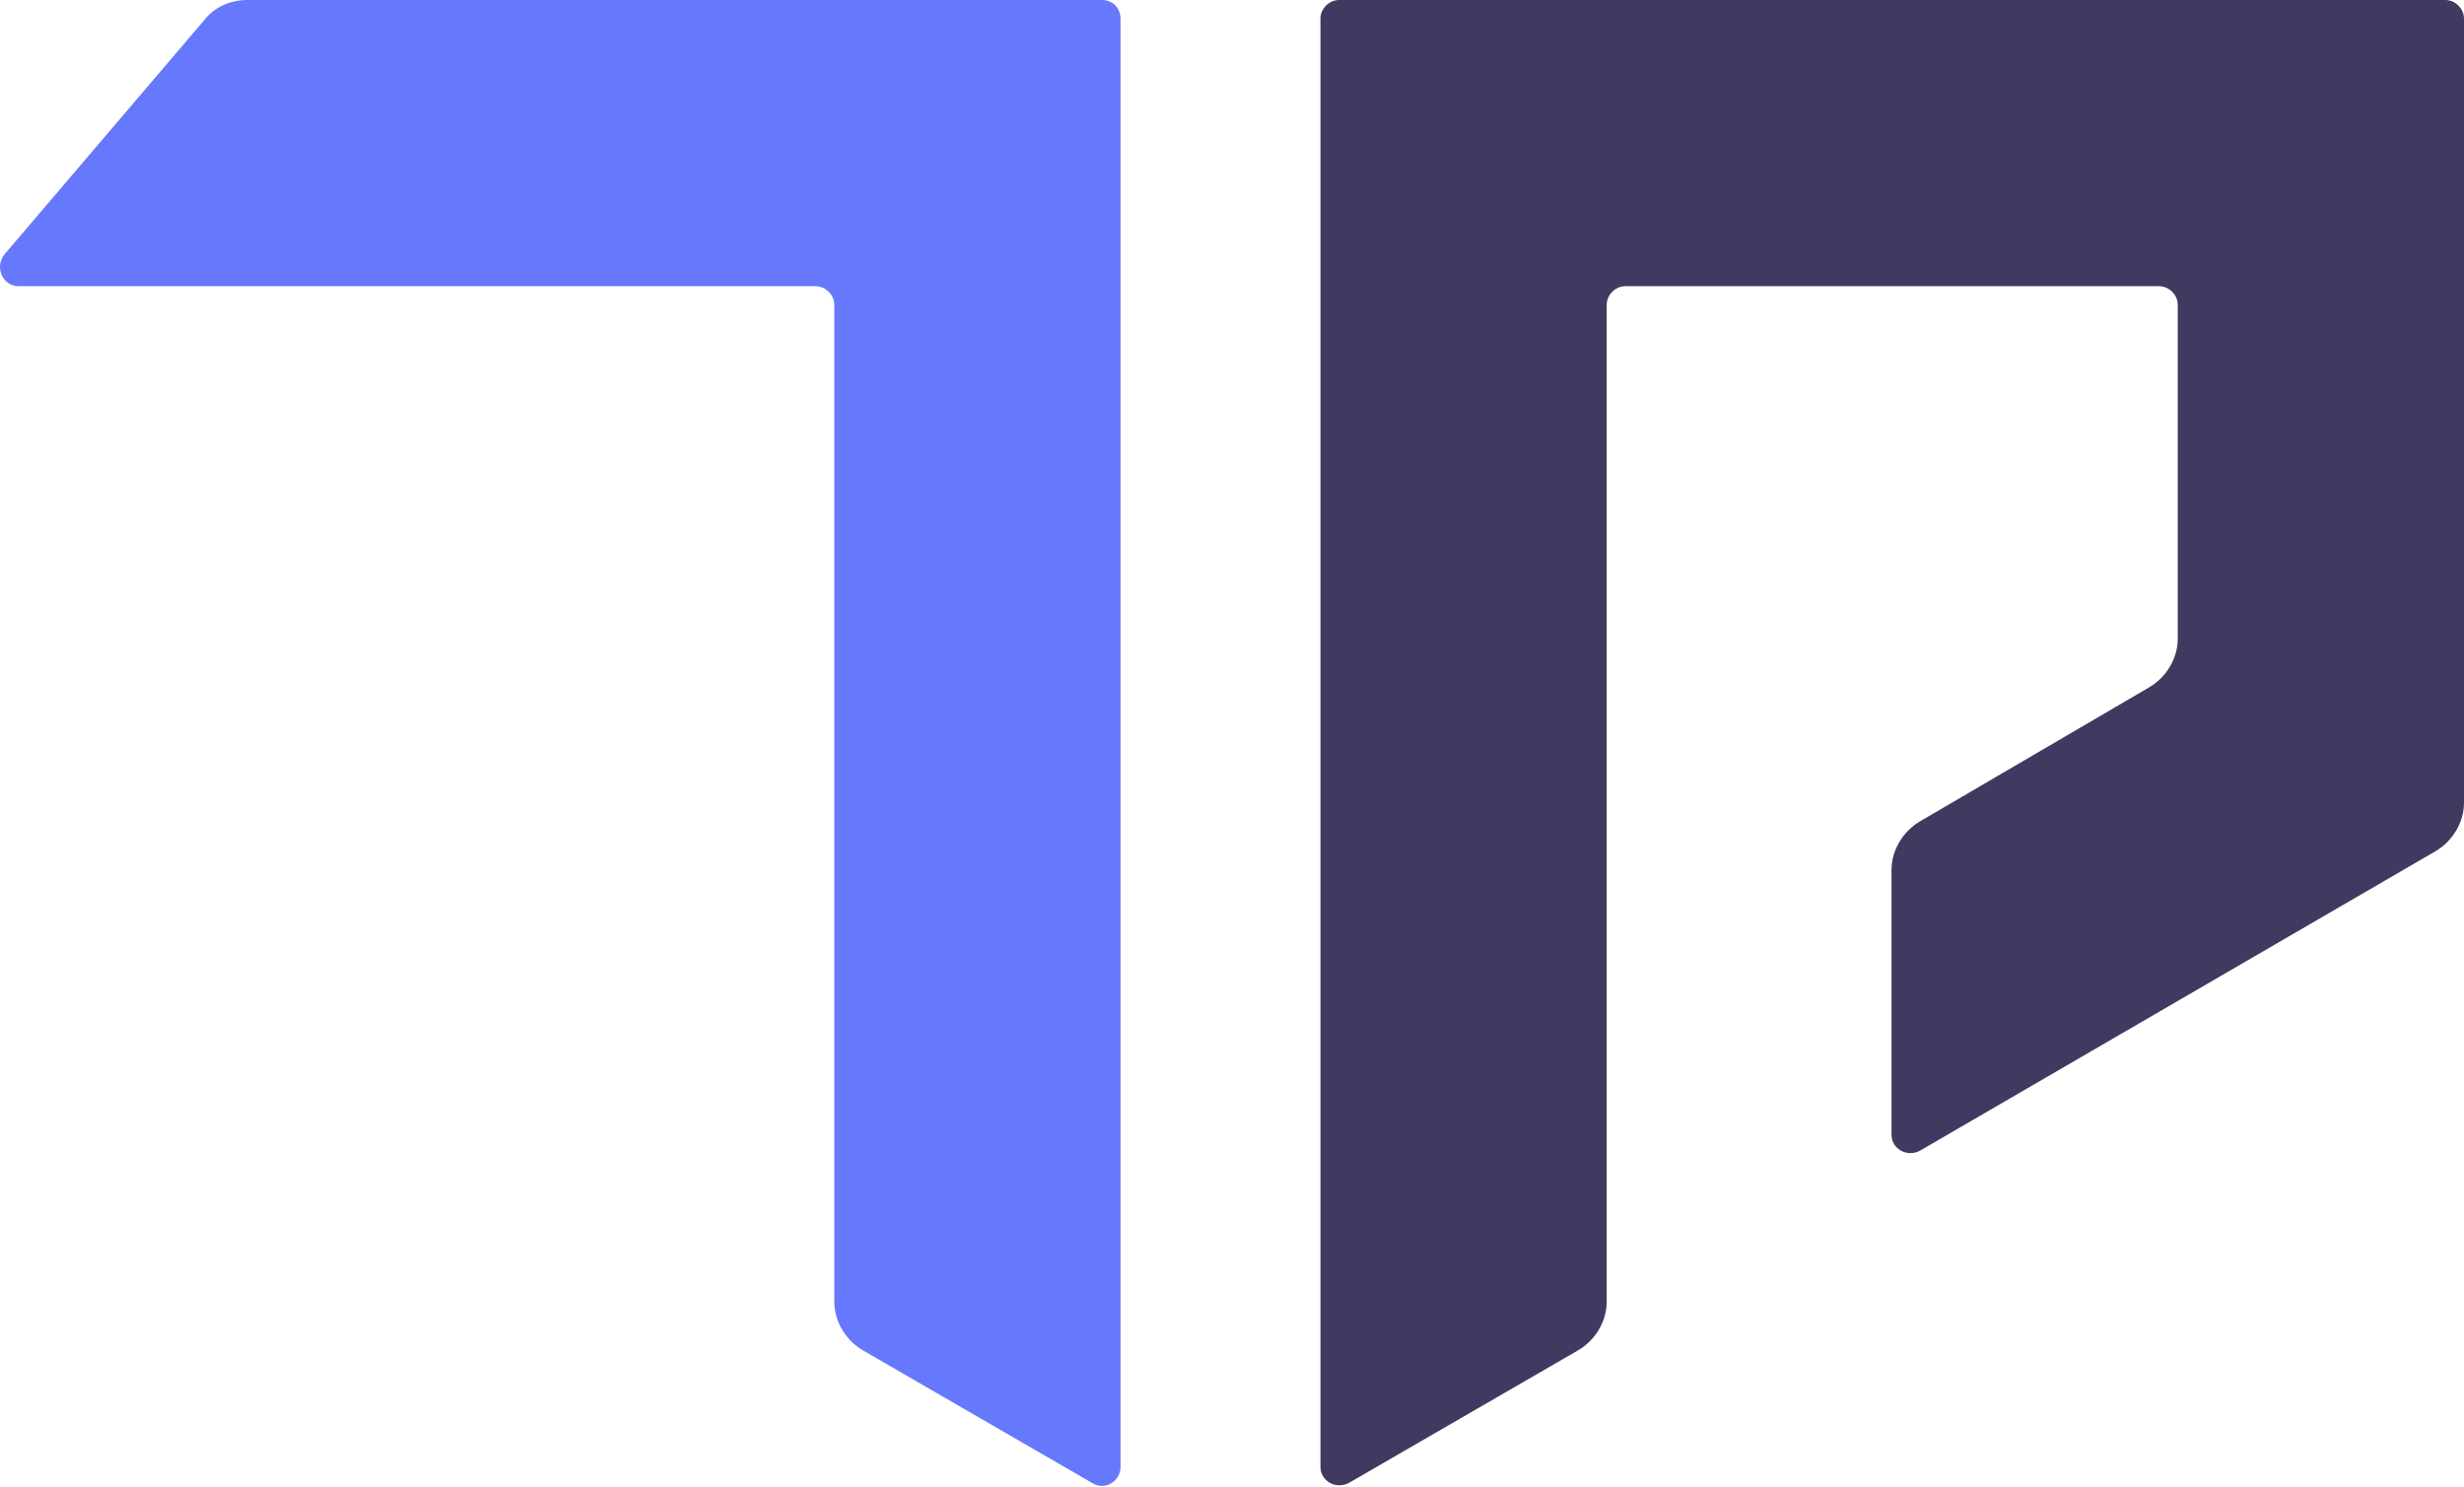
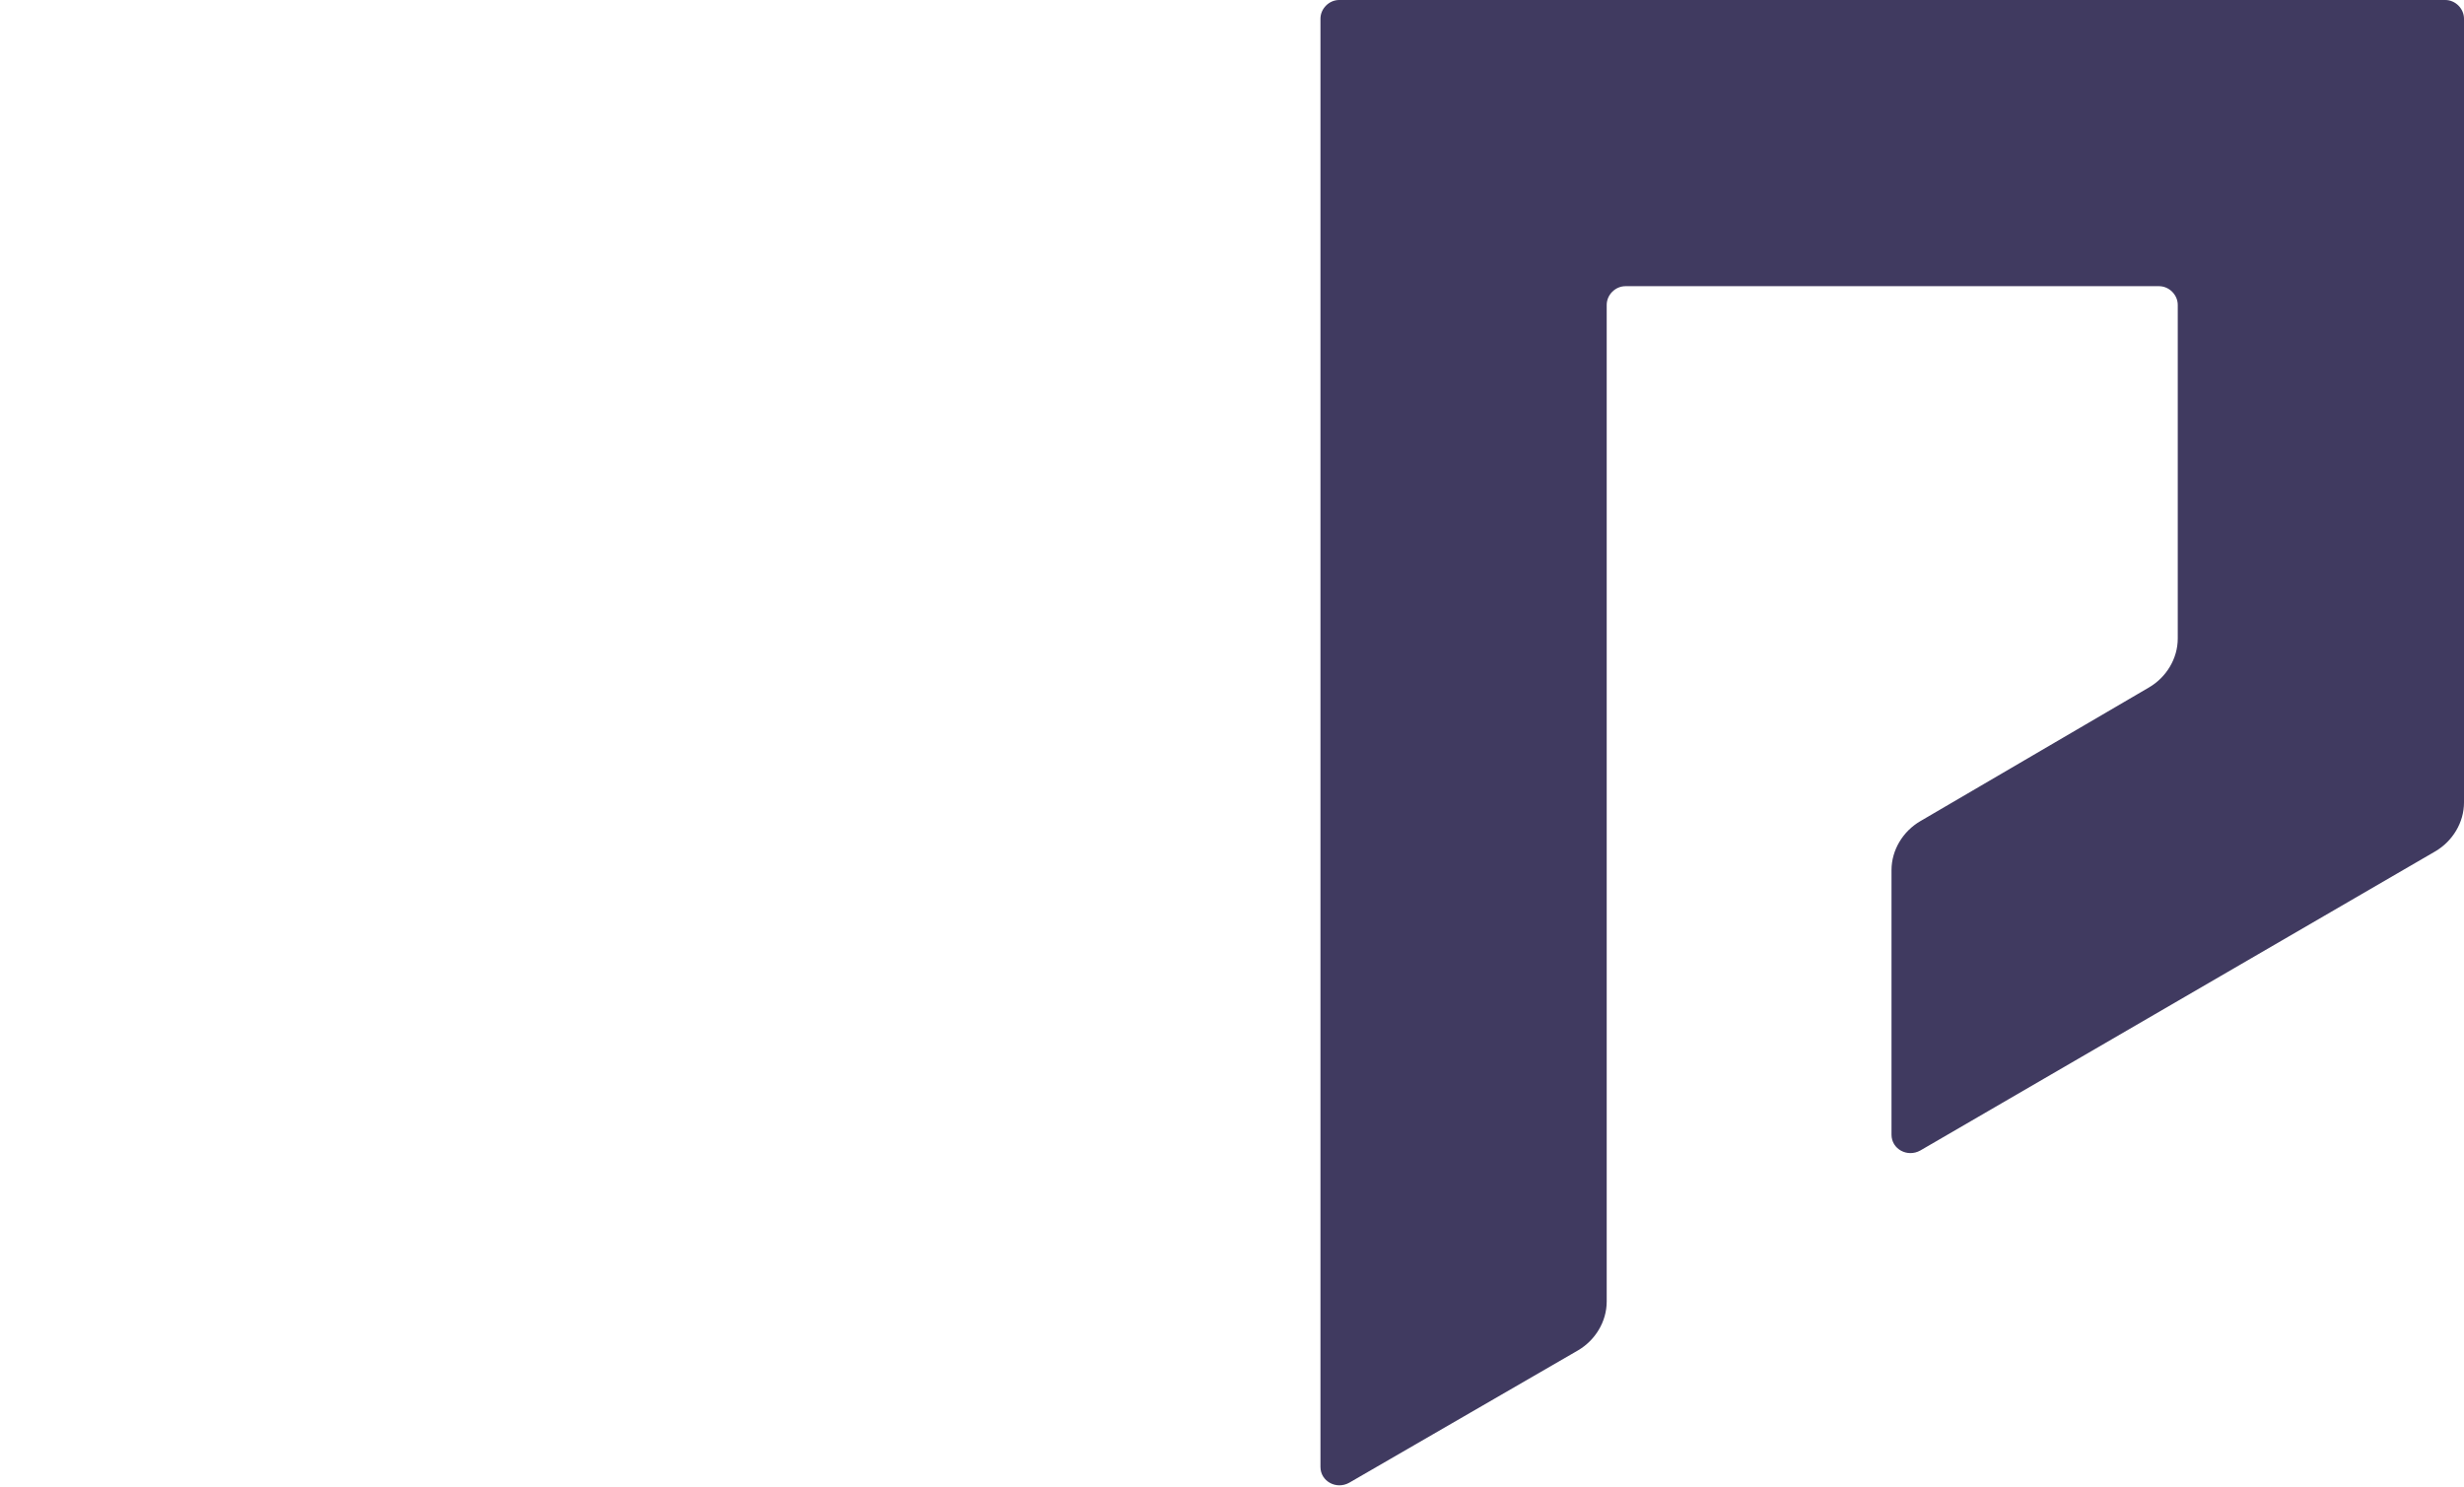
<svg xmlns="http://www.w3.org/2000/svg" x="0px" y="0px" viewBox="0 0 171.3 103.4" xml:space="preserve">
  <g id="Layer_1"> </g>
  <g id="Layer_2">
    <g>
-       <path fill="#6678FC" d="M77.9,1.3V102c0,1-1.1,1.7-2,1.1l-15.9-9.2c-1.2-0.7-2-2-2-3.4V21.2c0-0.7-0.6-1.3-1.3-1.3H1.3 c-1.1,0-1.7-1.3-1-2.2L14.2,1.4C14.9,0.5,16,0,17.2,0h59.4C77.4,0,77.9,0.6,77.9,1.3z" />
      <path fill="#403A60" d="M171.3,1.3v54.5c0,1.4-0.8,2.7-2,3.4l-17.9,10.4l-17.9,10.4c-0.9,0.5-2-0.1-2-1.1V60.5 c0-1.4,0.8-2.7,2-3.4l15.9-9.3c1.2-0.7,2-2,2-3.4V21.2c0-0.7-0.6-1.3-1.3-1.3h-37.1c-0.7,0-1.3,0.6-1.3,1.3v69.3 c0,1.4-0.8,2.7-2,3.4l-15.9,9.2c-0.9,0.5-2-0.1-2-1.1V1.3c0-0.7,0.6-1.3,1.3-1.3H170C170.7,0,171.3,0.6,171.3,1.3z" />
    </g>
  </g>
</svg>